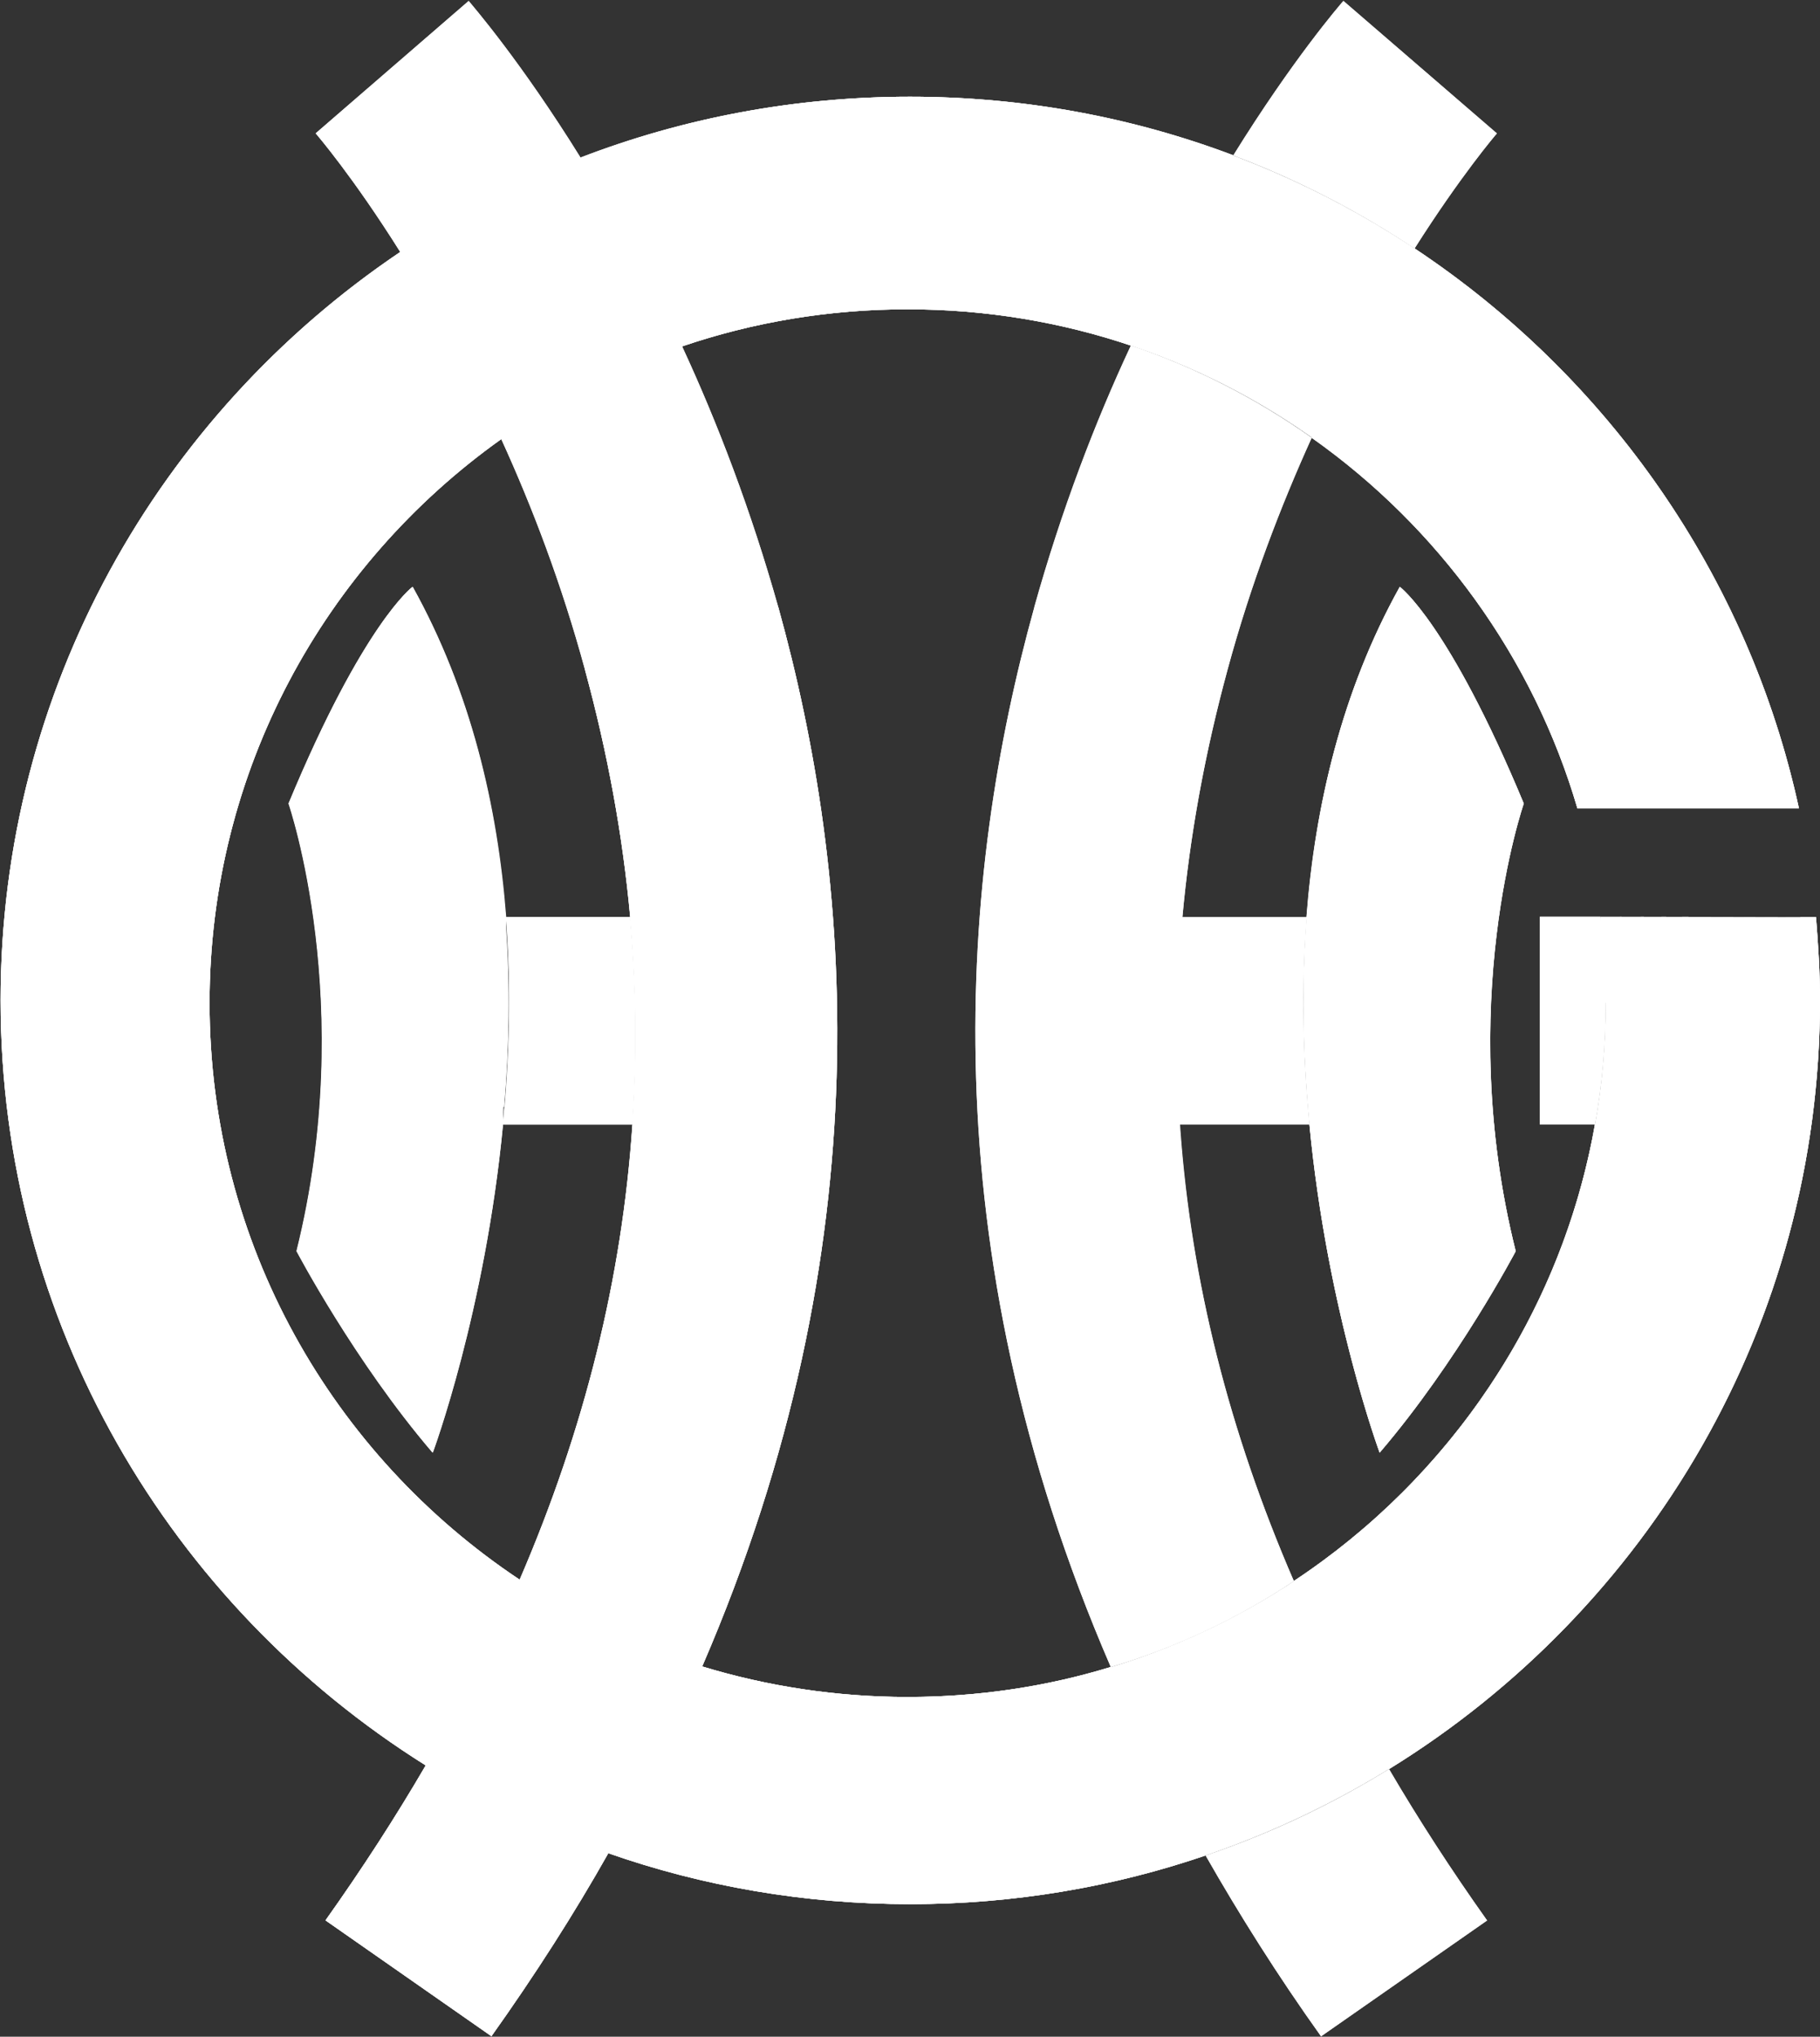
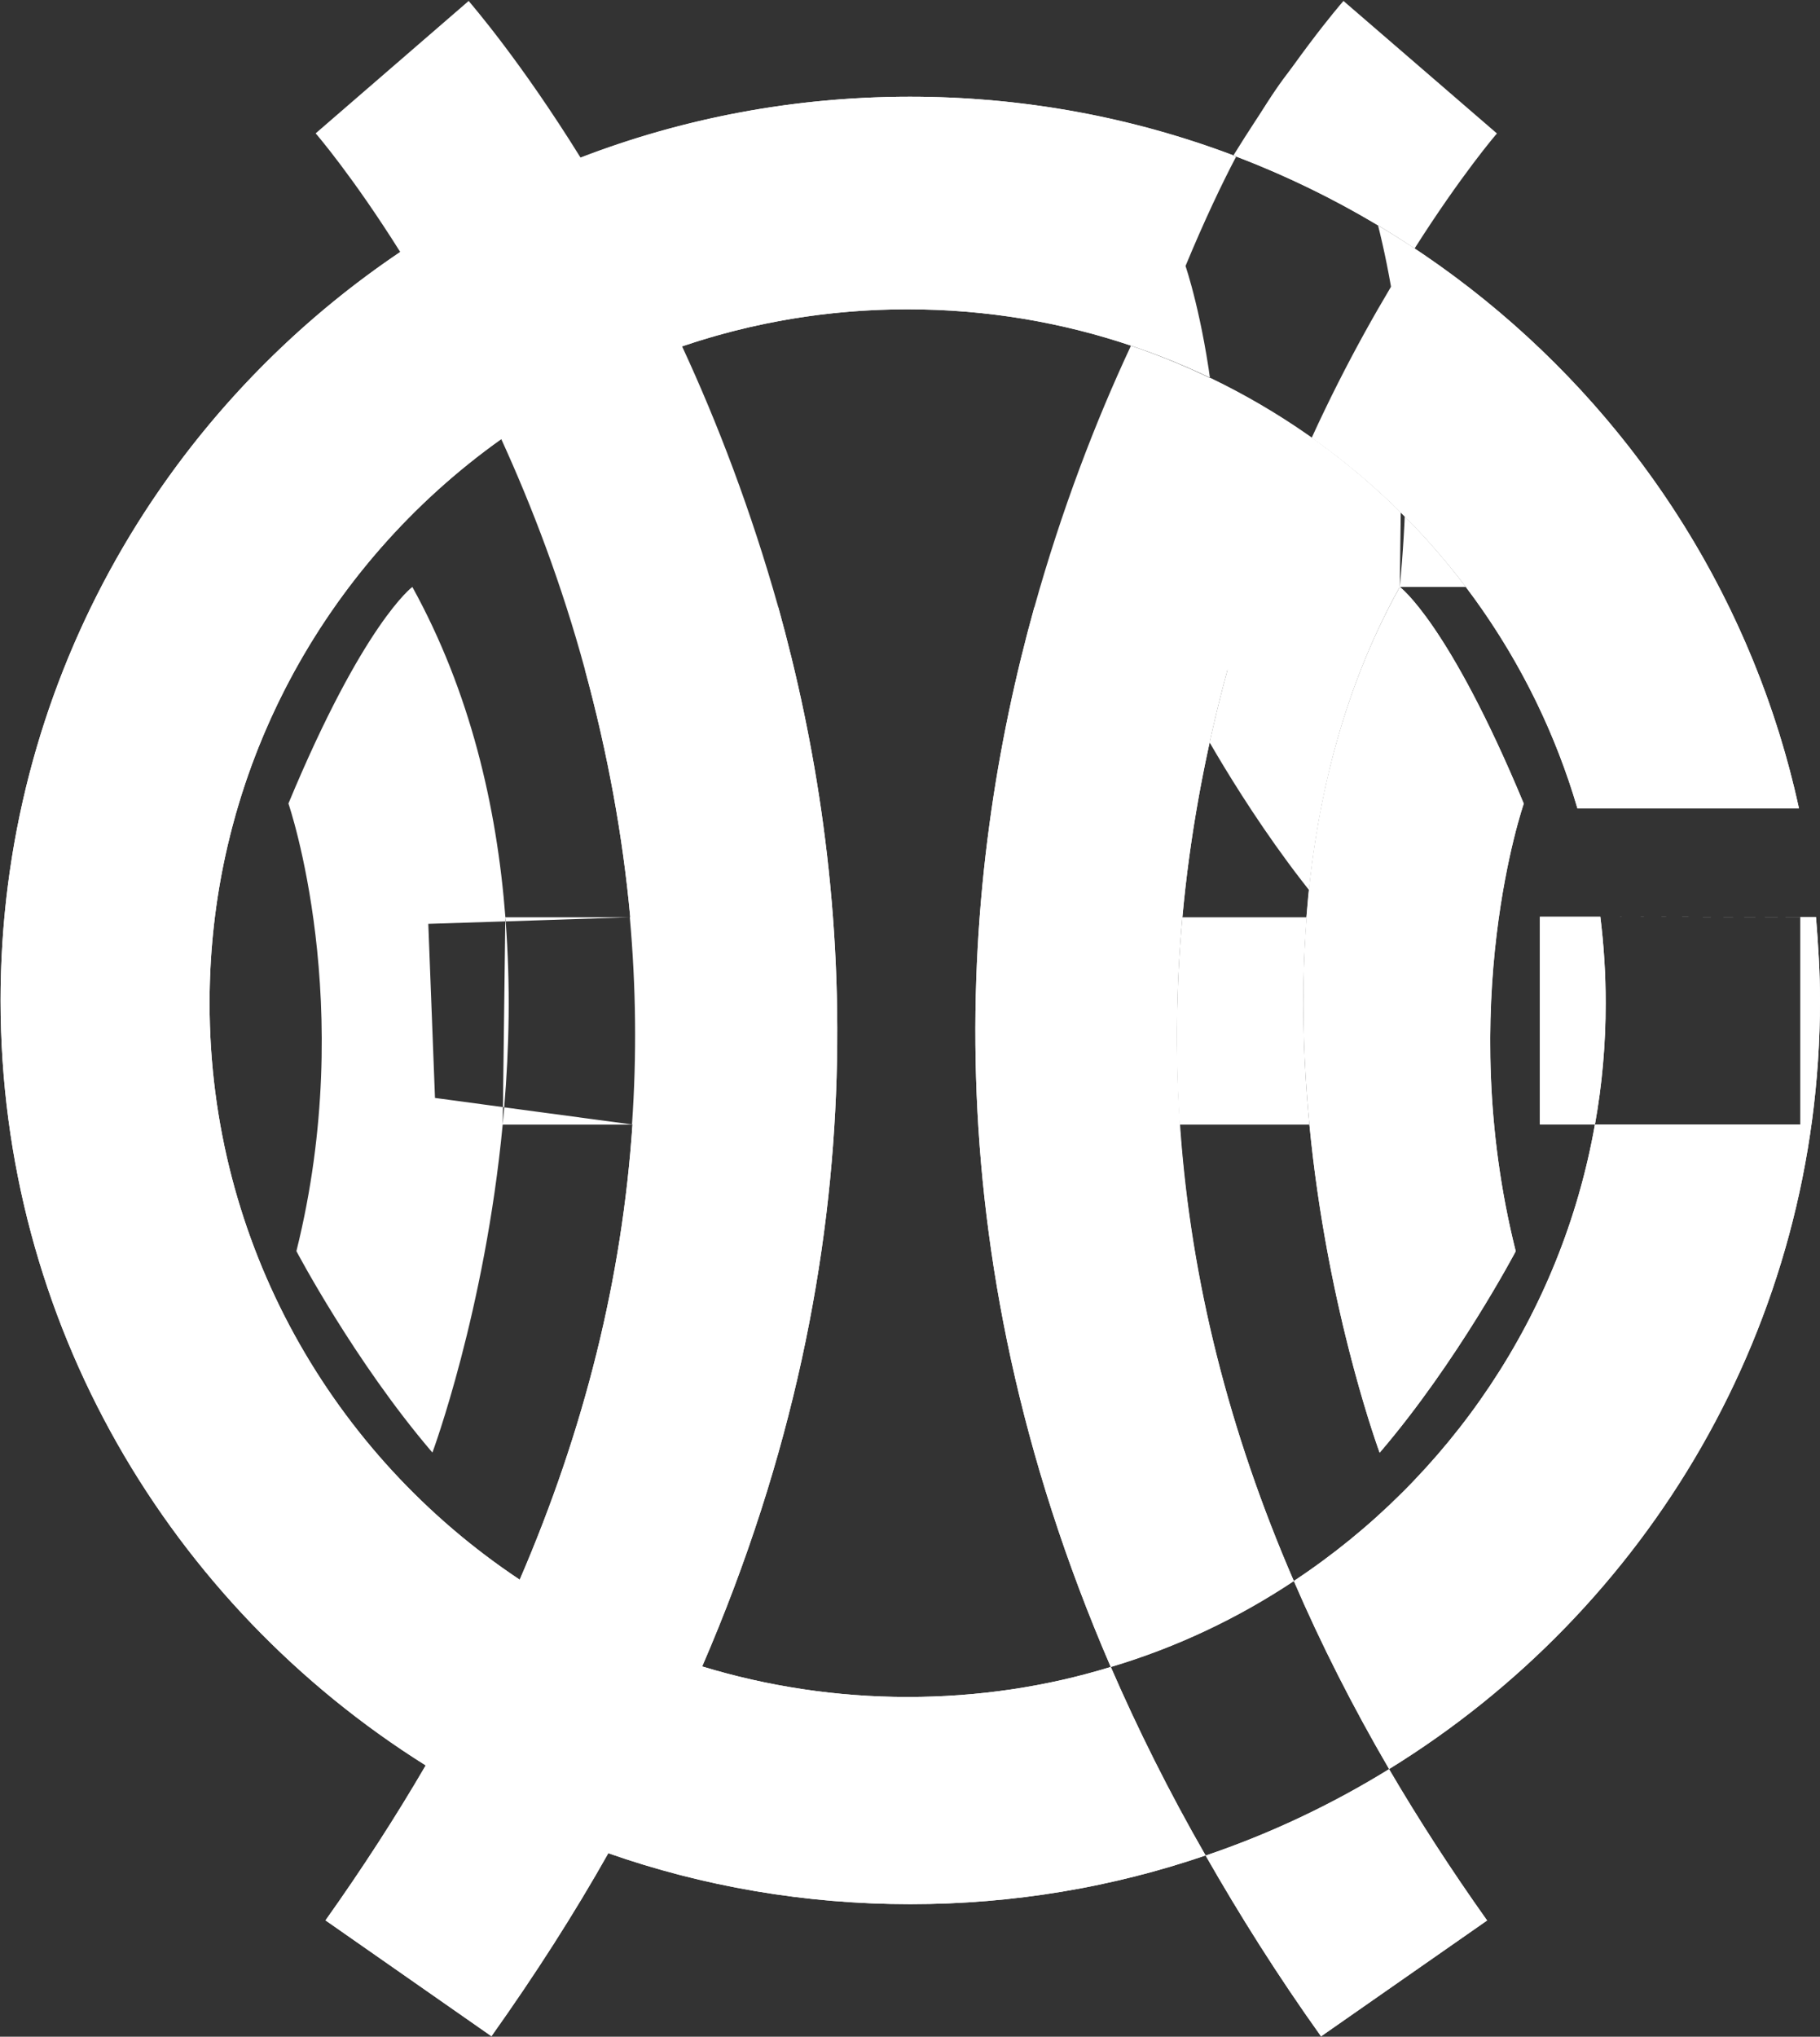
<svg xmlns="http://www.w3.org/2000/svg" version="1.2" viewBox="0 0 1551 1735" width="1551" height="1735">
  <rect x="0" y="0" width="1551" height="1735" fill="#333333" stroke="none" />
  <style>.a{fill:#fff}</style>
-   <path fill-rule="evenodd" class="a" d="m1547.6 781.3c1.9 23.7 3.4 46.9 3.4 70.9 0 425.2-347 769.9-775.2 769.9-90 0-177-15.2-257.4-43.4-29 51.4-62.2 103.3-99.6 155.9l-141.4-98.7q46.9-66 85.4-132c-217.8-136.5-362.3-377.1-362.3-651.7 0-265.4 135-499.1 340.6-637.5-40.5-64.5-71.4-100.3-72.1-101.1l130.4-112.8c3.4 4.2 44.2 51.1 95.3 133.4 87-33.5 181.9-51.8 280.7-51.8 97.2 0 189.9 17.5 275.7 49.9-27.5 44.3-58 98.8-87.3 162.1-59.9-20.2-124-30.9-190.3-30.9-67.1 0-132 11-192.2 31.6 30.1 64.9 58.7 139.6 82 222.3 62.9 226.2 91.1 541.5-64.9 902.2 55.3 16.8 114.1 26 175.1 26 293.2 0 536.5-210.9 585.7-487.7 6.1-33.6 9.1-68.3 9.1-103.4l-6.1-8.4 1.6-65.2m-1.6 65.2l-3 111.8h-46.9v-177zm-1183.6 8.4c0 204.8 104.8 385.2 264.2 491.2 55.3-128.2 87.3-257 96.1-387.8q6.1-87.7-1.9-176.6-9.5-104.5-38.5-210.9c-19.8-72.8-45-138.8-71.3-196.3-150.6 107.1-248.6 282.5-248.6 480.4zm1354.4-165.8h-188.7c-37.8-128.9-119-239.9-226.5-315.8 29.7-65.2 61-119.3 87.7-161.3 164.3 109.1 284.4 278.8 327.5 477.1zm-257.4-575.1c-0.7 0.8-30.5 35.5-70.1 98-48.1-32-99.9-58.7-154.5-79.3 50.4-81.2 90.4-127.7 93.8-131.5zm-311.9 180.7c55.3 18.7 107.2 45.4 154.1 78.6-26.3 57.9-51.9 124.3-71.7 197.5l-164.8-53c23.3-83.2 51.9-157.9 82.4-223.1zm-44.2 486.9h194.1c-5 61.4-3.1 121.3 2.3 176.6h-196.4zm194.1 0c7.2-94.6 29.7-192.6 79.3-281.4 0 0 41.5 30.5 105.6 184.5 0 0-59.5 171.3-6.9 381.4 0 0-49.5 94.1-115.9 171.6 0 0-44.6-120.2-59.8-279.6h34.3v-176.5zm-684.9 176.5c-15.2 159.4-59.9 279.6-59.9 279.6-66.3-77.5-115.9-171.6-115.9-171.6 52.3-210.1-6.8-381.4-6.8-381.4 64-154 105.6-184.5 105.6-184.5 49.6 89.2 72.4 186.8 79.7 281.4zm108.3-176.6l1.9 176.6h-110.2c5.3-55.3 7.2-115.2 2.7-176.6z" />
  <path fill-rule="evenodd" class="a" d="m1547.6 781.3c1.9 23.7 3.4 46.9 3.4 70.9 0 276.5-146.8 519-367.2 654.8q-46.5-79.7-81.2-160.2c132.7-87.7 228-226.9 256.6-388.9h175v-176.6l-170.4-0.4m-588 841.2c-90 0-177-15.2-257.4-43.4-29 51.4-62.2 103.3-99.6 155.9l-141.4-98.7q46.9-66 85.4-132c-217.8-136.5-362.3-377.1-362.3-651.7 0-265.4 135-499.1 340.6-637.5-40.5-64.5-71.4-100.3-72.1-101.1l130.4-112.8c3.4 4.2 44.2 51.1 95.3 133.4 87-33.5 181.9-51.8 280.7-51.8 97.2 0 189.9 17.5 275.7 49.9-27.5 44.3-58 98.8-87.3 162.1-59.9-20.2-124-30.9-190.3-30.9-67.1 0-132 11-192.2 31.6 30.1 64.9 58.7 139.6 82 222.3 62.9 226.2 91.1 541.5-64.9 902.2 55.3 16.8 114.1 26 175.1 26 60.2 0 118.6-8.8 173.1-25.6 22.9 52.7 49.6 106.4 80.8 160.6-78.9 27-163.6 41.5-251.6 41.5zm-597.2-767.6c0 204.8 104.9 385.2 264.3 491.2 55.3-128.1 87.3-257 96.1-387.8l-0.4-0.1q6.1-87.7-1.9-176.5h0.4q-9.6-104.5-38.6-210.8c-19.8-72.9-45-138.8-71.3-196.4-150.6 107.1-248.6 282.5-248.6 480.4zm250 88.6l2-158.3h0.3c4.2 54.8 3 108.3-1.2 158.4zm0 0l-0.2 14.8c-15.2 159.4-59.9 279.5-59.9 279.5-66.3-77.4-115.9-171.6-115.9-171.6 52.3-210.1-6.8-381.3-6.8-381.3 64-154 105.6-184.5 105.6-184.5 49.2 89.2 72 186.8 79.3 281.4l-0.1 3.5-65.6 2.1 5.7 148.3zm1104.5-254.4h-188.8c-37.7-128.8-118.9-239.8-226.5-315.7 29.8-65.2 61-119.3 87.7-161.3 164.4 109.1 284.5 278.8 327.6 477zm-173.9 269.3h-46.9v-177h51.5c3 24 4.6 48.8 4.6 73.6 0 35.1-3.1 69.8-9.2 103.4zm-83.5-844.3c-0.8 0.8-30.5 35.5-70.2 98-48-32-99.9-58.7-154.4-79.3 50.3-81.2 90.4-127.7 93.8-131.6zm-311.9 180.8c55.3 18.7 107.1 45.4 154 78.5-26.3 58-51.8 124.3-71.7 197.6q-28.9 106.3-38.5 210.8h-88.1v176.6h85.8c9.2 131.2 41.6 260.4 97.3 388.9-47.7 31.7-99.9 56.5-156 73.2-156.3-361.1-128.1-676.4-65.2-902.5 23.3-83.2 51.9-157.9 82.4-223.1zm63.7 1286.2c55.2-18.7 107.5-43.5 156.3-73.6q37.7 64.4 83.5 128.9l-141.5 98.7c-37-51.8-69.4-103.3-98.3-154zm-22.2-622.7q-5.7-87.7 2.3-176.6h105.7c7.2-94.5 30.1-192.5 79.6-281.4 0 0 41.6 30.5 105.7 184.6 0 0-59.5 171.2-6.9 381.3 0 0-49.6 94.2-115.9 171.6 0 0-44.6-120.1-59.9-279.5h34.3v-176.6h-36.6c-4.9 61.4-3 121.3 2.3 176.6zm-574.6-176.6q0.1 1.8 0.2 3.5l105.8-3.5q0 0 0 0zm-2.3 176.6h110.2q0 0 0-0.1l-108.9-14.6q-0.6 7.4-1.3 14.7z" />
-   <path fill-rule="evenodd" class="a" d="m1547.6 781.3c1.9 23.7 3.4 46.9 3.4 70.9 0 276.5-146.8 519-367.2 654.8q-46.5-79.7-81.2-160.2c132.7-87.7 228-226.9 256.6-388.9h175v-176.6l-170.4-0.4m-588 841.2c-90 0-177-15.2-257.4-43.4-29 51.4-62.2 103.3-99.6 155.9l-141.4-98.7q46.9-66 85.4-132c-217.8-136.5-362.3-377.1-362.3-651.7 0-425.1 347-769.8 774.9-769.8 371.8 0 682.2 259.6 757.7 606.3h-188.8c-72-245.6-300.5-425.2-570.8-425.2-328.7 0-594.9 264.6-594.9 591 0 204.8 104.9 385.2 264.3 491.2 55.3-128.1 87.3-257 96.1-387.8h85.8v-176.6h-87.7q-9.6-104.5-38.6-210.8l164.8-53.1c62.9 226.2 91.1 541.5-64.9 902.2 55.3 16.8 114.1 26 175.1 26 60.2 0 118.6-8.8 173.1-25.6 22.9 52.7 49.6 106.4 80.8 160.6-78.9 27-163.6 41.5-251.6 41.5zm583.4-664.2h-46.9v-177h51.5c3 24.1 4.5 48.8 4.5 73.6 0 35.1-3 69.8-9.1 103.4zm-313.1-387.4c-72.4 265.7-53.4 522.7 56.5 776.3-47.7 31.7-99.9 56.5-156 73.2-156.3-361.1-128.1-676.4-65.2-902.6zm-18.7 1010.2c55.3-18.7 107.5-43.5 156.3-73.6q37.8 64.4 83.6 128.9l-141.5 98.7c-37-51.8-69.4-103.3-98.4-154zm165.5-1080.7c0 0 41.6 30.5 105.6 184.6 0 0-59.5 171.2-6.8 381.3 0 0-49.6 94.2-116 171.6 0 0-157.1-423.7 17.2-737.5zm-764.2 458c-15.2 159.4-59.8 279.5-59.8 279.5-66.4-77.4-116-171.6-116-171.6 52.3-210.1-6.8-381.3-6.8-381.3 64-154.1 105.6-184.6 105.6-184.6 49.6 89.2 72.1 186.9 79.3 281.4zm108.3-176.5q8 88.8 1.9 176.5h-110.2c5.3-55.3 7.3-115.1 2.3-176.5zm613.6 176.5v-176.5z" />
+   <path fill-rule="evenodd" class="a" d="m1547.6 781.3c1.9 23.7 3.4 46.9 3.4 70.9 0 276.5-146.8 519-367.2 654.8q-46.5-79.7-81.2-160.2c132.7-87.7 228-226.9 256.6-388.9h175v-176.6l-170.4-0.4m-588 841.2c-90 0-177-15.2-257.4-43.4-29 51.4-62.2 103.3-99.6 155.9l-141.4-98.7q46.9-66 85.4-132c-217.8-136.5-362.3-377.1-362.3-651.7 0-425.1 347-769.8 774.9-769.8 371.8 0 682.2 259.6 757.7 606.3h-188.8c-72-245.6-300.5-425.2-570.8-425.2-328.7 0-594.9 264.6-594.9 591 0 204.8 104.9 385.2 264.3 491.2 55.3-128.1 87.3-257 96.1-387.8h85.8v-176.6h-87.7q-9.6-104.5-38.6-210.8l164.8-53.1c62.9 226.2 91.1 541.5-64.9 902.2 55.3 16.8 114.1 26 175.1 26 60.2 0 118.6-8.8 173.1-25.6 22.9 52.7 49.6 106.4 80.8 160.6-78.9 27-163.6 41.5-251.6 41.5zm583.4-664.2h-46.9v-177h51.5c3 24.1 4.5 48.8 4.5 73.6 0 35.1-3 69.8-9.1 103.4zm-313.1-387.4c-72.4 265.7-53.4 522.7 56.5 776.3-47.7 31.7-99.9 56.5-156 73.2-156.3-361.1-128.1-676.4-65.2-902.6zm-18.7 1010.2c55.3-18.7 107.5-43.5 156.3-73.6q37.8 64.4 83.6 128.9l-141.5 98.7c-37-51.8-69.4-103.3-98.4-154zm165.5-1080.7c0 0 41.6 30.5 105.6 184.6 0 0-59.5 171.2-6.8 381.3 0 0-49.6 94.2-116 171.6 0 0-157.1-423.7 17.2-737.5zc-15.2 159.4-59.8 279.5-59.8 279.5-66.4-77.4-116-171.6-116-171.6 52.3-210.1-6.8-381.3-6.8-381.3 64-154.1 105.6-184.6 105.6-184.6 49.6 89.2 72.1 186.9 79.3 281.4zm108.3-176.5q8 88.8 1.9 176.5h-110.2c5.3-55.3 7.3-115.1 2.3-176.5zm613.6 176.5v-176.5z" />
</svg>